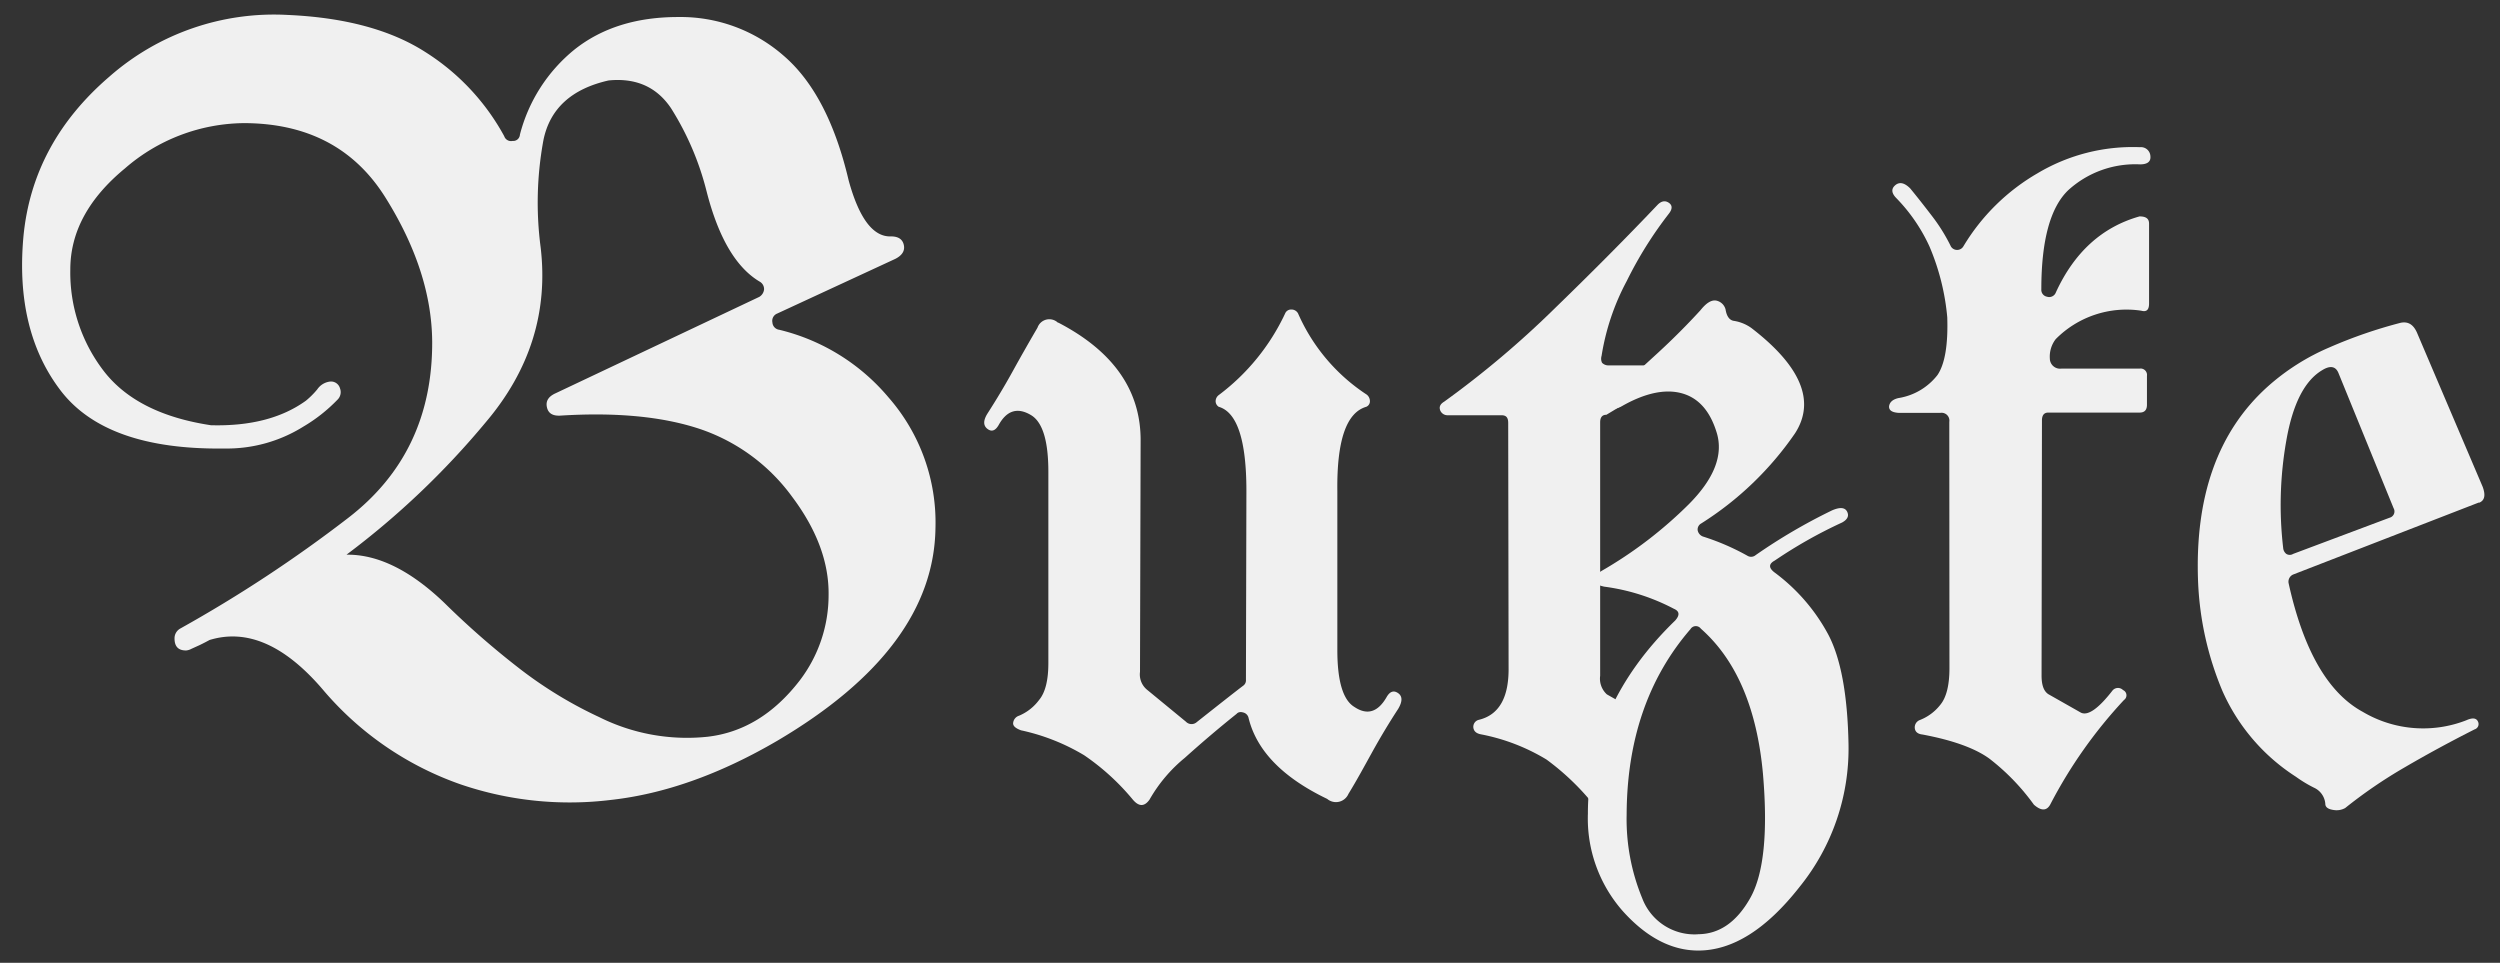
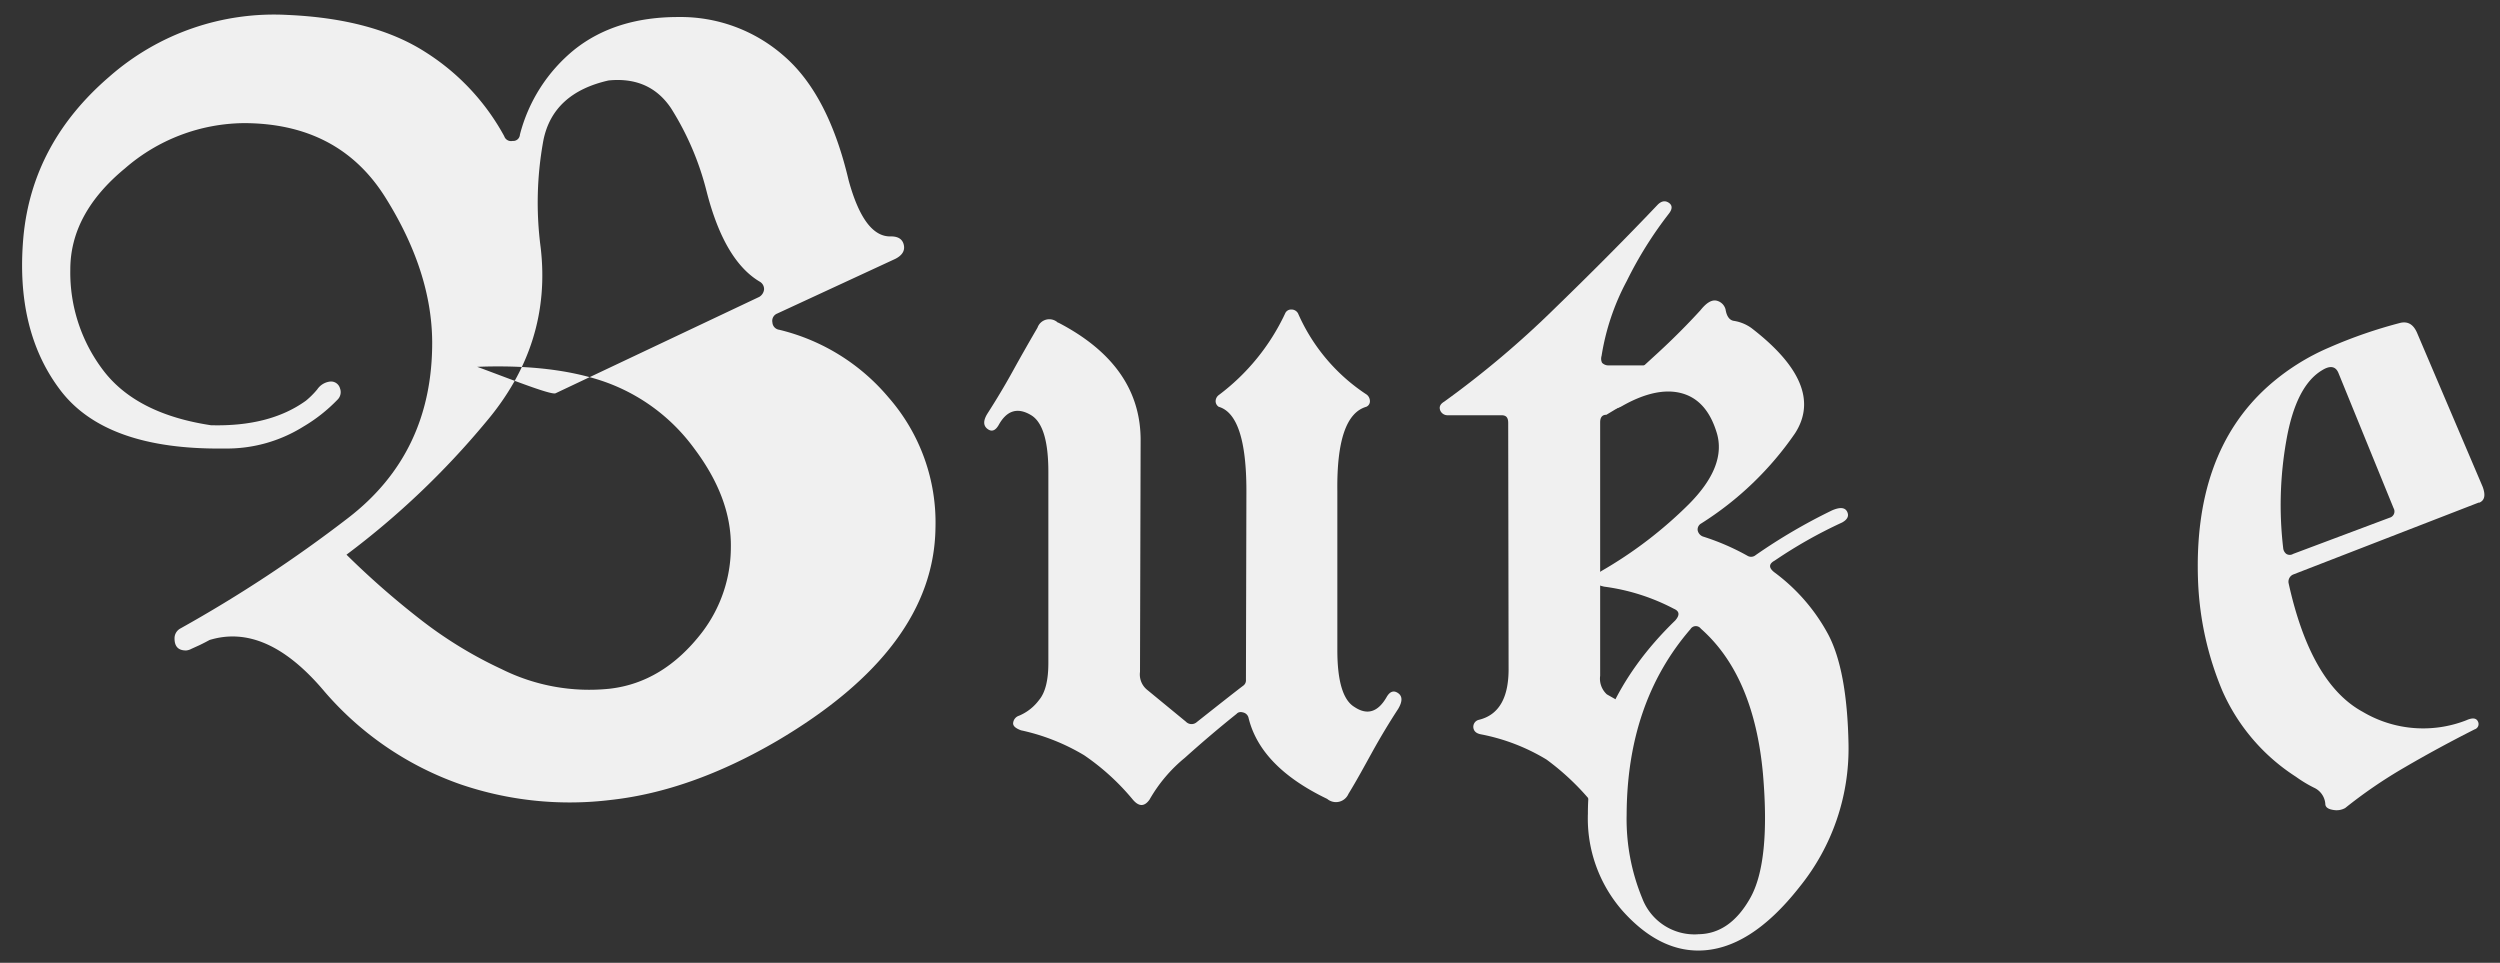
<svg xmlns="http://www.w3.org/2000/svg" id="Layer_1" data-name="Layer 1" viewBox="0 0 320 123.24">
  <rect x="0" y="0" width="320" height="123.24" fill="#333333" stroke="none" />
  <defs>
    <style>.cls-1{fill:#f0f0f0;}</style>
  </defs>
-   <path class="cls-1" d="M26.82,81.92c-.4.22-.81.43-1.24.64l-1.1.5a1.64,1.64,0,0,1-.67.2c-1,0-1.47-.52-1.47-1.54a1.42,1.42,0,0,1,.74-1.27A174.07,174.07,0,0,0,44.52,66.33Q55.38,58,55.32,43.72q-.07-9-6-18.46t-18.06-9.5A23.52,23.52,0,0,0,16,21.55Q9,27.32,9,34.49a20.67,20.67,0,0,0,4.28,13Q17.53,53,27,54.43q7.54.2,12.17-3.15a10.7,10.7,0,0,0,1.44-1.44,2.3,2.3,0,0,1,1.64-1,1.19,1.19,0,0,1,1.27.87,1.35,1.35,0,0,1-.34,1.47,20.49,20.49,0,0,1-4.34,3.42,18.48,18.48,0,0,1-10.11,2.81q-15.18.2-21-7.46T3,30.28q1.14-12,11-20.47a31.91,31.91,0,0,1,22.78-7.9q11,.48,17.66,4.75a29.26,29.26,0,0,1,10.1,10.77.92.92,0,0,0,1.07.61.86.86,0,0,0,.94-.81,20.64,20.64,0,0,1,7-10.9Q78.8,2.17,86.83,2.18A20,20,0,0,1,100.27,7.1q5.76,4.92,8.36,16,2,7.29,5.42,7.16c.94,0,1.48.37,1.64,1.1s-.21,1.33-1.1,1.78l-15.12,7a1,1,0,0,0-.6,1.14,1,1,0,0,0,.87.93,26.34,26.34,0,0,1,14,8.67,24.3,24.3,0,0,1,6,16.69Q119.54,83,99.47,94.83q-11,6.42-21.27,7.56a43.26,43.26,0,0,1-19.27-2A40.65,40.65,0,0,1,41.3,88.24Q34,79.72,26.82,81.92ZM71.11,50.34,97.19,38a1.27,1.27,0,0,0,.61-.94,1.09,1.09,0,0,0-.54-1q-4.55-2.68-6.82-11.58a36.53,36.53,0,0,0-4.55-10.63q-2.74-4.08-8-3.55-7.1,1.61-8.33,7.63a44,44,0,0,0-.36,13.71q1.47,12.38-7,22.38A104.87,104.87,0,0,1,44.35,71q6-.08,12.51,6.15a106.28,106.28,0,0,0,9.46,8.29,53.62,53.62,0,0,0,10.4,6.36,25.14,25.14,0,0,0,13.79,2.51q6.88-.77,11.84-7.19a18,18,0,0,0,3.71-10.94q.09-6.26-4.68-12.61a24.14,24.14,0,0,0-11.91-8.7q-7.12-2.34-17.76-1.67c-1,.05-1.55-.32-1.71-1.1S70.21,50.75,71.11,50.34Z" />
+   <path class="cls-1" d="M26.82,81.92c-.4.22-.81.43-1.24.64l-1.1.5a1.64,1.64,0,0,1-.67.2c-1,0-1.47-.52-1.47-1.54a1.42,1.42,0,0,1,.74-1.27A174.07,174.07,0,0,0,44.52,66.33Q55.38,58,55.32,43.72q-.07-9-6-18.46t-18.06-9.5A23.52,23.52,0,0,0,16,21.55Q9,27.32,9,34.49a20.67,20.67,0,0,0,4.28,13Q17.53,53,27,54.43q7.54.2,12.17-3.15a10.7,10.7,0,0,0,1.44-1.44,2.3,2.3,0,0,1,1.64-1,1.19,1.19,0,0,1,1.27.87,1.35,1.35,0,0,1-.34,1.47,20.49,20.49,0,0,1-4.34,3.42,18.48,18.48,0,0,1-10.11,2.81q-15.18.2-21-7.46T3,30.28q1.14-12,11-20.47a31.91,31.91,0,0,1,22.78-7.9q11,.48,17.66,4.75a29.26,29.26,0,0,1,10.1,10.77.92.92,0,0,0,1.07.61.86.86,0,0,0,.94-.81,20.64,20.64,0,0,1,7-10.9Q78.8,2.17,86.83,2.18A20,20,0,0,1,100.27,7.1q5.76,4.92,8.36,16,2,7.29,5.42,7.16c.94,0,1.48.37,1.64,1.1s-.21,1.33-1.1,1.78l-15.12,7a1,1,0,0,0-.6,1.14,1,1,0,0,0,.87.93,26.34,26.34,0,0,1,14,8.67,24.3,24.3,0,0,1,6,16.69Q119.54,83,99.47,94.83q-11,6.42-21.27,7.56a43.26,43.26,0,0,1-19.27-2A40.65,40.65,0,0,1,41.3,88.24Q34,79.72,26.82,81.92ZM71.11,50.34,97.19,38a1.27,1.27,0,0,0,.61-.94,1.09,1.09,0,0,0-.54-1q-4.55-2.68-6.82-11.58a36.53,36.53,0,0,0-4.55-10.63q-2.74-4.08-8-3.55-7.1,1.61-8.33,7.63a44,44,0,0,0-.36,13.71q1.47,12.38-7,22.38A104.87,104.87,0,0,1,44.35,71a106.28,106.28,0,0,0,9.46,8.29,53.62,53.62,0,0,0,10.4,6.36,25.14,25.14,0,0,0,13.79,2.51q6.88-.77,11.84-7.19a18,18,0,0,0,3.71-10.94q.09-6.26-4.68-12.61a24.14,24.14,0,0,0-11.91-8.7q-7.12-2.34-17.76-1.67c-1,.05-1.55-.32-1.71-1.1S70.21,50.75,71.11,50.34Z" />
  <path class="cls-1" d="M159.48,87l.06-24.15q0-9.74-3.54-10.78a.85.85,0,0,1-.4-.72,1,1,0,0,1,.4-.78,27.77,27.77,0,0,0,8.49-10.43.82.82,0,0,1,.81-.52.94.94,0,0,1,.86.52,23.87,23.87,0,0,0,8.78,10.37,1.07,1.07,0,0,1,.41.84.76.76,0,0,1-.47.72q-3.82,1.11-3.7,10.78V83.2q0,6,2.2,7.3c1.62,1.08,3,.66,4.11-1.28.42-.73.92-.89,1.48-.49s.55,1.07,0,2c-1.16,1.78-2.25,3.59-3.28,5.45s-2,3.66-3.09,5.44a1.74,1.74,0,0,1-2.72.64q-8.58-4.12-10.08-10.43a.92.92,0,0,0-.7-.64c-.38-.11-.66,0-.81.18Q155,94,151.66,97a19.14,19.14,0,0,0-4.52,5.35c-.66.93-1.37.91-2.14,0a30,30,0,0,0-6.23-5.68,26.6,26.6,0,0,0-8.08-3.19c-.73-.27-1.08-.59-1-1a1.08,1.08,0,0,1,.75-.87A6.16,6.16,0,0,0,133,89.6c.79-.94,1.19-2.52,1.19-4.72V60.38q0-5.91-2.21-7.24-2.6-1.56-4.16,1.28c-.43.73-.91.89-1.45.46s-.52-1.1.06-2c1.11-1.73,2.19-3.53,3.21-5.38s2.08-3.71,3.16-5.56a1.6,1.6,0,0,1,2.61-.64h.06Q146,46.77,146,56.33L145.92,86a2.53,2.53,0,0,0,.87,2.26l5,4.11a1,1,0,0,0,1.32.12c3.12-2.47,5.14-4.06,6.06-4.75A.84.84,0,0,0,159.48,87Z" />
  <path class="cls-1" d="M204.82,54.07l0,32.43a2.72,2.72,0,0,0,.86,2.38l4.18,2.37c.81.7-2.56,4.48-.67,1.93.35-.5-1.32,1.85-.72,2.2s.24.83-.3,1.41c-4.14,4.51,0,1.8-2.08,6.16-.66.81-1.37.81-2.14,0a32.1,32.1,0,0,0-6-5.73A25.42,25.42,0,0,0,189.59,94c-.62-.11-.94-.4-1-.86a.92.92,0,0,1,.69-1q3.88-.93,3.82-6.66l-.05-31.33c0-.7-.25-1-.87-1h-6.84a1,1,0,0,1-1-.64c-.15-.43,0-.79.52-1.1A122.11,122.11,0,0,0,199,39.48q7.22-7,13.12-13.21c.5-.54,1-.64,1.48-.32s.49.8,0,1.42a50,50,0,0,0-5.36,8.57A30.34,30.34,0,0,0,205,45.56a1.21,1.21,0,0,0,.06.87,1.1,1.1,0,0,0,.81.34h17a.94.94,0,0,1,.69.29,5.64,5.64,0,0,1,.06,1.78v3.32c-.08.62-10.21-3.41-10.79-3.41l-7.21,4.34C205.09,53.09,204.82,53.41,204.82,54.07Z" />
  <path class="cls-1" d="M207.58,52c-.78.42-1.27.37-1.48-.15a1.4,1.4,0,0,1,.55-1.59l5.59-5.12c1.87-1.72,3.68-3.53,5.41-5.42.74-.93,1.39-1.34,2-1.25a1.55,1.55,0,0,1,1.22,1.13c.15.93.53,1.42,1.13,1.48a5.27,5.27,0,0,1,2.17.9q9.56,7.35,5.59,13.49a41.29,41.29,0,0,1-12,11.53.88.88,0,0,0-.46.87,1.06,1.06,0,0,0,.69.81,30.53,30.53,0,0,1,5.74,2.49.9.9,0,0,0,1-.12,72,72,0,0,1,9.79-5.73c1-.43,1.64-.37,1.91.17s.06,1-.64,1.39a59.63,59.63,0,0,0-8.62,4.87q-1.17.63-.06,1.5a24,24,0,0,1,6.86,7.88q2.46,4.58,2.64,14.13a28.15,28.15,0,0,1-6.23,18.22q-6.41,8.19-13,8.19-5.1,0-9.62-5a17.92,17.92,0,0,1-4.51-12.51q0-13.9,11.17-24.73c.62-.7.56-1.2-.17-1.51a26.57,26.57,0,0,0-8.92-2.83c-1.74-.39-1.85-1.05-.35-2a54.12,54.12,0,0,0,11.21-8.57q4.83-4.87,3.56-9.1c-.85-2.82-2.35-4.51-4.52-5.09S210.47,50.35,207.58,52Zm9.73,67.58q4.11,0,6.72-4.63t1.62-16q-1.17-12.51-7.94-18.48a.8.8,0,0,0-1.33.06q-8.12,9.39-8.17,23.75a26.54,26.54,0,0,0,2,10.71A7.15,7.15,0,0,0,217.31,119.59Z" />
-   <path class="cls-1" d="M241.8,52c.08-.54.49-.89,1.22-1.05A7.9,7.9,0,0,0,248,48c.95-1.41,1.36-3.87,1.25-7.38a29.91,29.91,0,0,0-2.29-9.1,21.92,21.92,0,0,0-4.2-6.13c-.66-.66-.71-1.22-.17-1.68s1.17-.33,1.91.4c.89,1.08,1.8,2.24,2.75,3.48a22.92,22.92,0,0,1,2.4,3.82.91.91,0,0,0,.84.58.92.92,0,0,0,.83-.47,26.61,26.61,0,0,1,9.5-9.35,23.8,23.8,0,0,1,13.1-3.33,1.21,1.21,0,0,1,1.33,1.13c.08.71-.37,1.07-1.33,1.07a12.73,12.73,0,0,0-9.18,3.3q-3.45,3.3-3.45,12.69a.89.89,0,0,0,.73.95.91.91,0,0,0,1.13-.55q3.53-7.7,10.71-9.73c.81,0,1.22.27,1.22.93V38.84c0,.81-.31,1.12-1,.93a12.74,12.74,0,0,0-10.95,3.64,3.65,3.65,0,0,0-.75,2.49,1.31,1.31,0,0,0,1.5,1.28h10a.82.82,0,0,1,.93.93v3.7q0,1-.93,1h-11.7c-.54,0-.81.34-.81,1l-.05,32.66c0,1.24.29,2,.86,2.38l4.18,2.37c.88.43,2.22-.5,4-2.78a.91.91,0,0,1,1.39-.11.73.73,0,0,1,.12,1.27A60.28,60.28,0,0,0,262.42,103c-.46.81-1.16.81-2.08,0a28.4,28.4,0,0,0-5.68-5.88q-2.73-2-8.57-3.1-.93-.1-1-.84a1,1,0,0,1,.61-1,6.16,6.16,0,0,0,2.64-1.94c.79-.94,1.19-2.52,1.19-4.72L249.51,54a1,1,0,0,0-1.16-1.15h-5.27C242.19,52.8,241.77,52.53,241.8,52Z" />
  <path class="cls-1" d="M297.64,102.89a2.48,2.48,0,0,0-1.48-2.08,16.8,16.8,0,0,1-2.29-1.39,25.1,25.1,0,0,1-9.41-11,40.23,40.23,0,0,1-3.1-13.82q-.69-16.5,8.92-25.13a28.77,28.77,0,0,1,7.88-5,60.7,60.7,0,0,1,9.15-3.16c1-.19,1.68.29,2.14,1.45l8.34,19.57c.38,1.05.25,1.7-.41,2h-.11l-23.75,9.21a1,1,0,0,0-.58,1.1q2.83,12.86,9.5,16.48a15.17,15.17,0,0,0,13.26,1.07c.78-.35,1.27-.29,1.48.17a.71.71,0,0,1-.43,1q-4.69,2.37-8.95,4.86a61.43,61.43,0,0,0-7.62,5.21,2.27,2.27,0,0,1-1.53.24C298,103.57,297.64,103.32,297.64,102.89Zm-5.39-32.72a1.05,1.05,0,0,0,.4.73.82.82,0,0,0,.87,0l12.34-4.63a.83.83,0,0,0,.52-1.22l-7.06-17.31c-.35-.85-1.05-1-2.09-.35q-3.36,2-4.58,9A47.34,47.34,0,0,0,292.25,70.17Z" />
</svg>